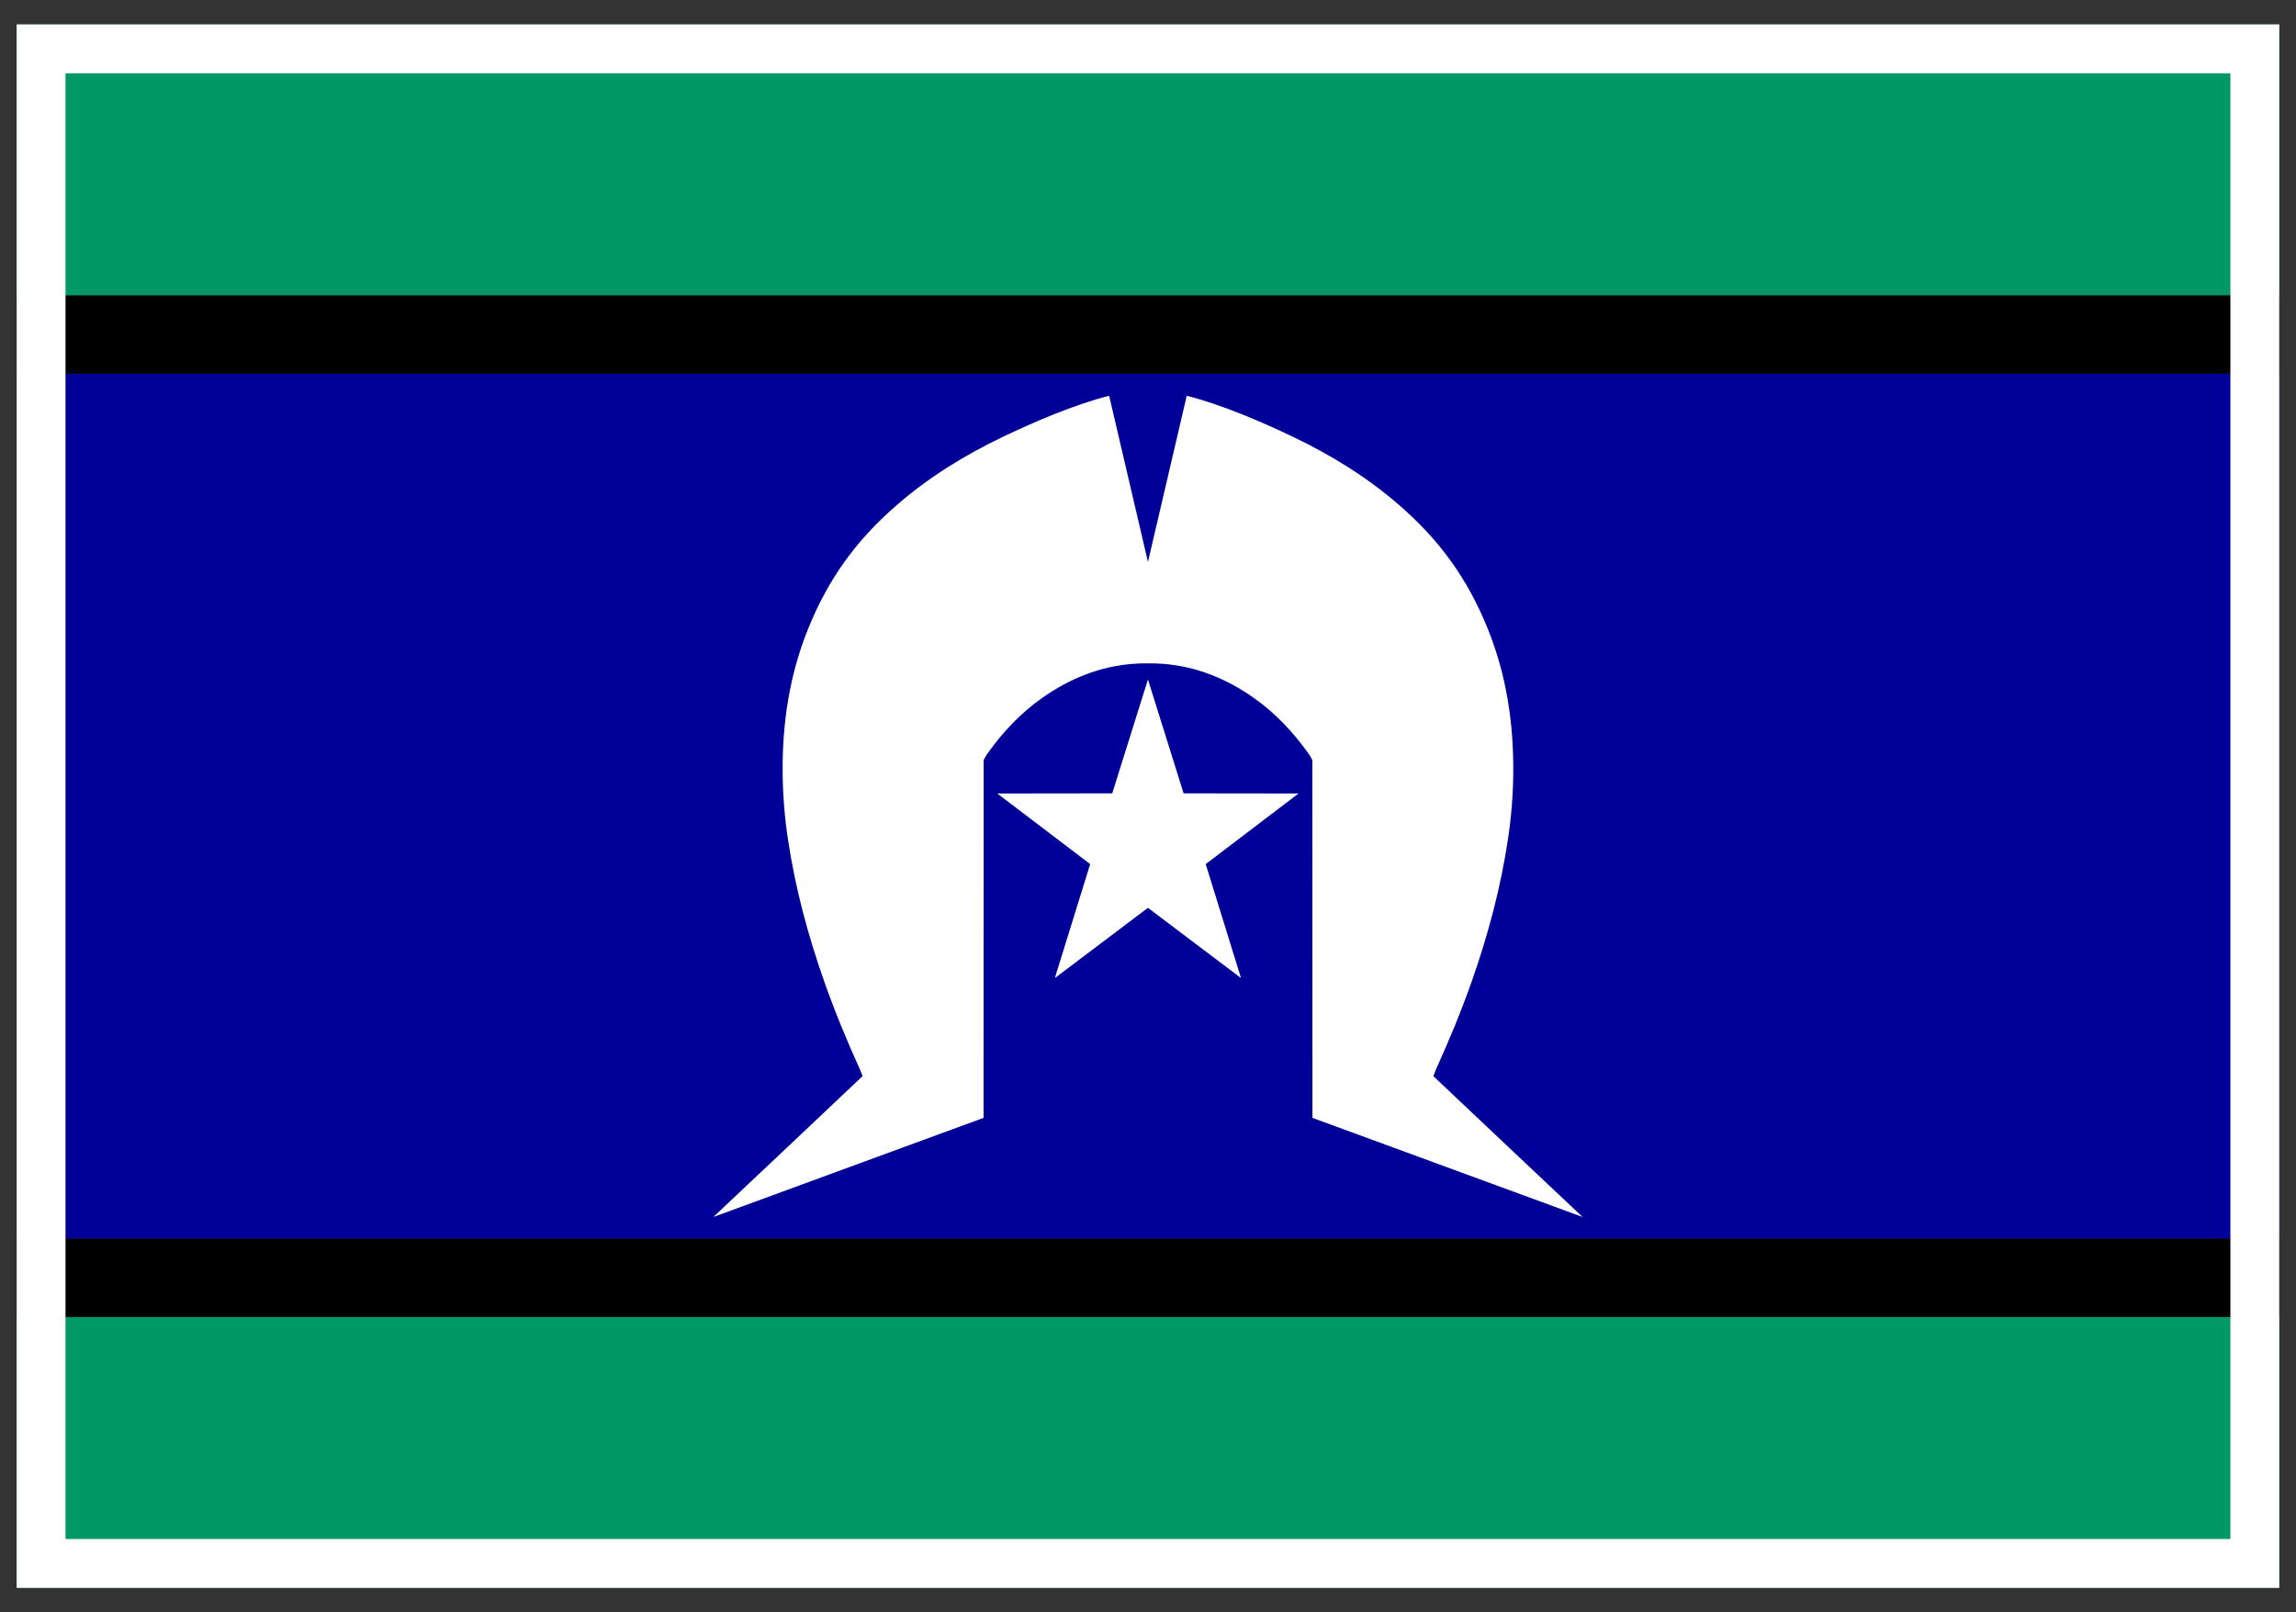
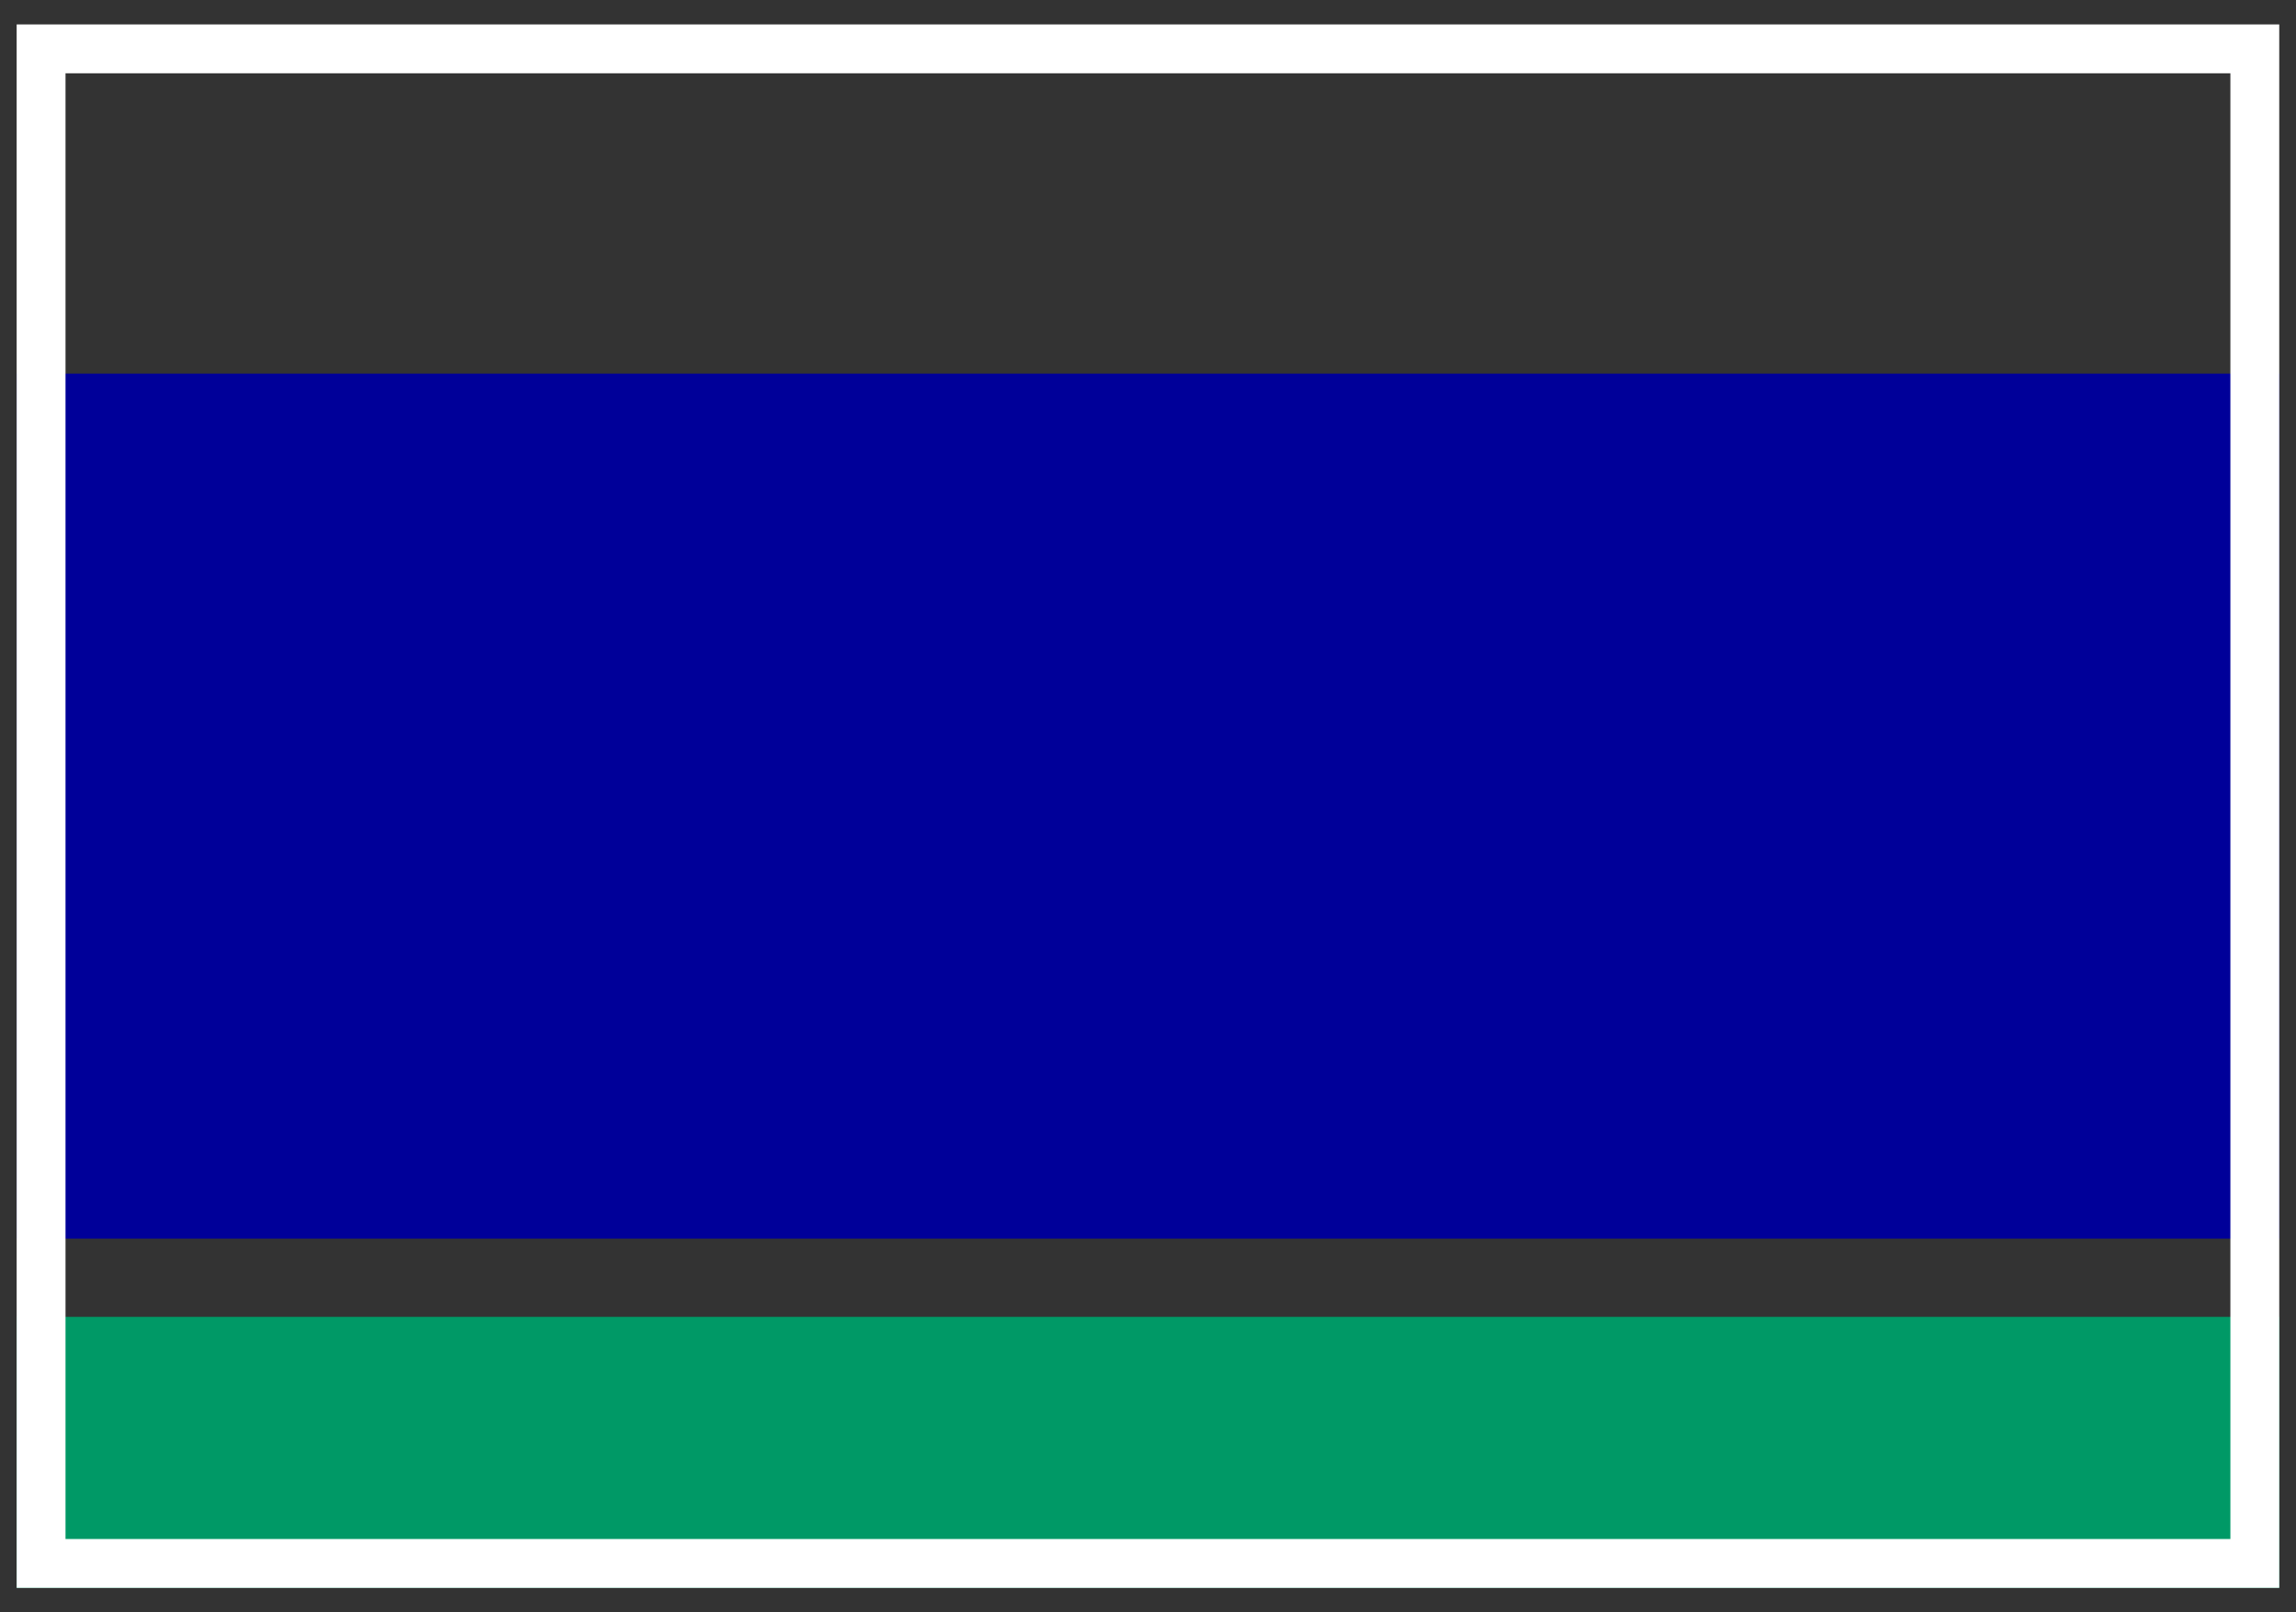
<svg xmlns="http://www.w3.org/2000/svg" width="47" height="33" viewBox="0 0 47 33" fill="none">
  <rect x="0" y="0" width="47" height="33" fill="#333333" stroke="none" />
  <title id="svgTitle">Torres Strait Island Flag</title>
  <g clip-path="url(#clip0_2235_4179)">
-     <path d="M46.656 0.5H0.341V6.047H46.656V0.5Z" fill="#009966" />
    <path d="M46.656 26.953H0.341V32.5H46.656V26.953Z" fill="#009966" />
    <path d="M46.656 7.647H0.341V25.353H46.656V7.647Z" fill="#000099" />
-     <path d="M46.656 6.047H0.341V7.647H46.656V6.047Z" fill="black" />
-     <path d="M0.341 26.954L46.656 26.954V25.354L0.341 25.354V26.954Z" fill="black" />
-     <path d="M23.499 18.581L21.593 20.019L22.316 17.686L20.415 16.241L22.768 16.238L23.499 13.907L24.229 16.238L26.582 16.241L24.681 17.686L25.404 20.019L23.499 18.581Z" fill="white" />
-     <path d="M29.341 22.026C29.362 21.973 29.38 21.923 29.401 21.875C29.67 21.282 29.918 20.682 30.134 20.068C30.465 19.123 30.722 18.159 30.87 17.168C30.937 16.721 30.973 16.27 30.977 15.819C30.986 14.811 30.84 13.828 30.462 12.886C30.047 11.854 29.478 11.064 28.642 10.338C27.982 9.765 27.246 9.312 26.46 8.937C25.826 8.634 25.016 8.285 24.293 8.1L23.499 11.502L22.705 8.1C21.982 8.285 21.172 8.634 20.538 8.937C19.752 9.312 19.016 9.765 18.357 10.338C17.52 11.064 16.951 11.854 16.536 12.886C16.158 13.828 16.012 14.811 16.021 15.819C16.025 16.27 16.061 16.721 16.128 17.168C16.276 18.16 16.533 19.123 16.865 20.068C17.08 20.682 17.328 21.282 17.597 21.875C17.619 21.923 17.636 21.973 17.657 22.026C17.614 22.07 14.603 24.909 14.603 24.909L20.134 22.88L20.136 15.56C20.136 15.56 20.161 15.498 20.215 15.422C20.529 14.982 20.894 14.593 21.338 14.282C21.905 13.883 22.516 13.642 23.18 13.588C23.285 13.58 23.392 13.576 23.5 13.577C23.608 13.576 23.715 13.58 23.82 13.588C24.484 13.642 25.095 13.883 25.662 14.282C26.105 14.593 26.47 14.982 26.784 15.422C26.839 15.498 26.864 15.56 26.864 15.56L26.866 22.88L32.396 24.909C32.396 24.909 29.384 22.07 29.341 22.026Z" fill="white" />
  </g>
  <rect x="0.841" y="1" width="45.316" height="31" stroke="white" />
  <defs>
    <clipPath id="clip0_2235_4179">
      <rect x="0.341" y="0.5" width="46.316" height="32" fill="white" />
    </clipPath>
  </defs>
</svg>